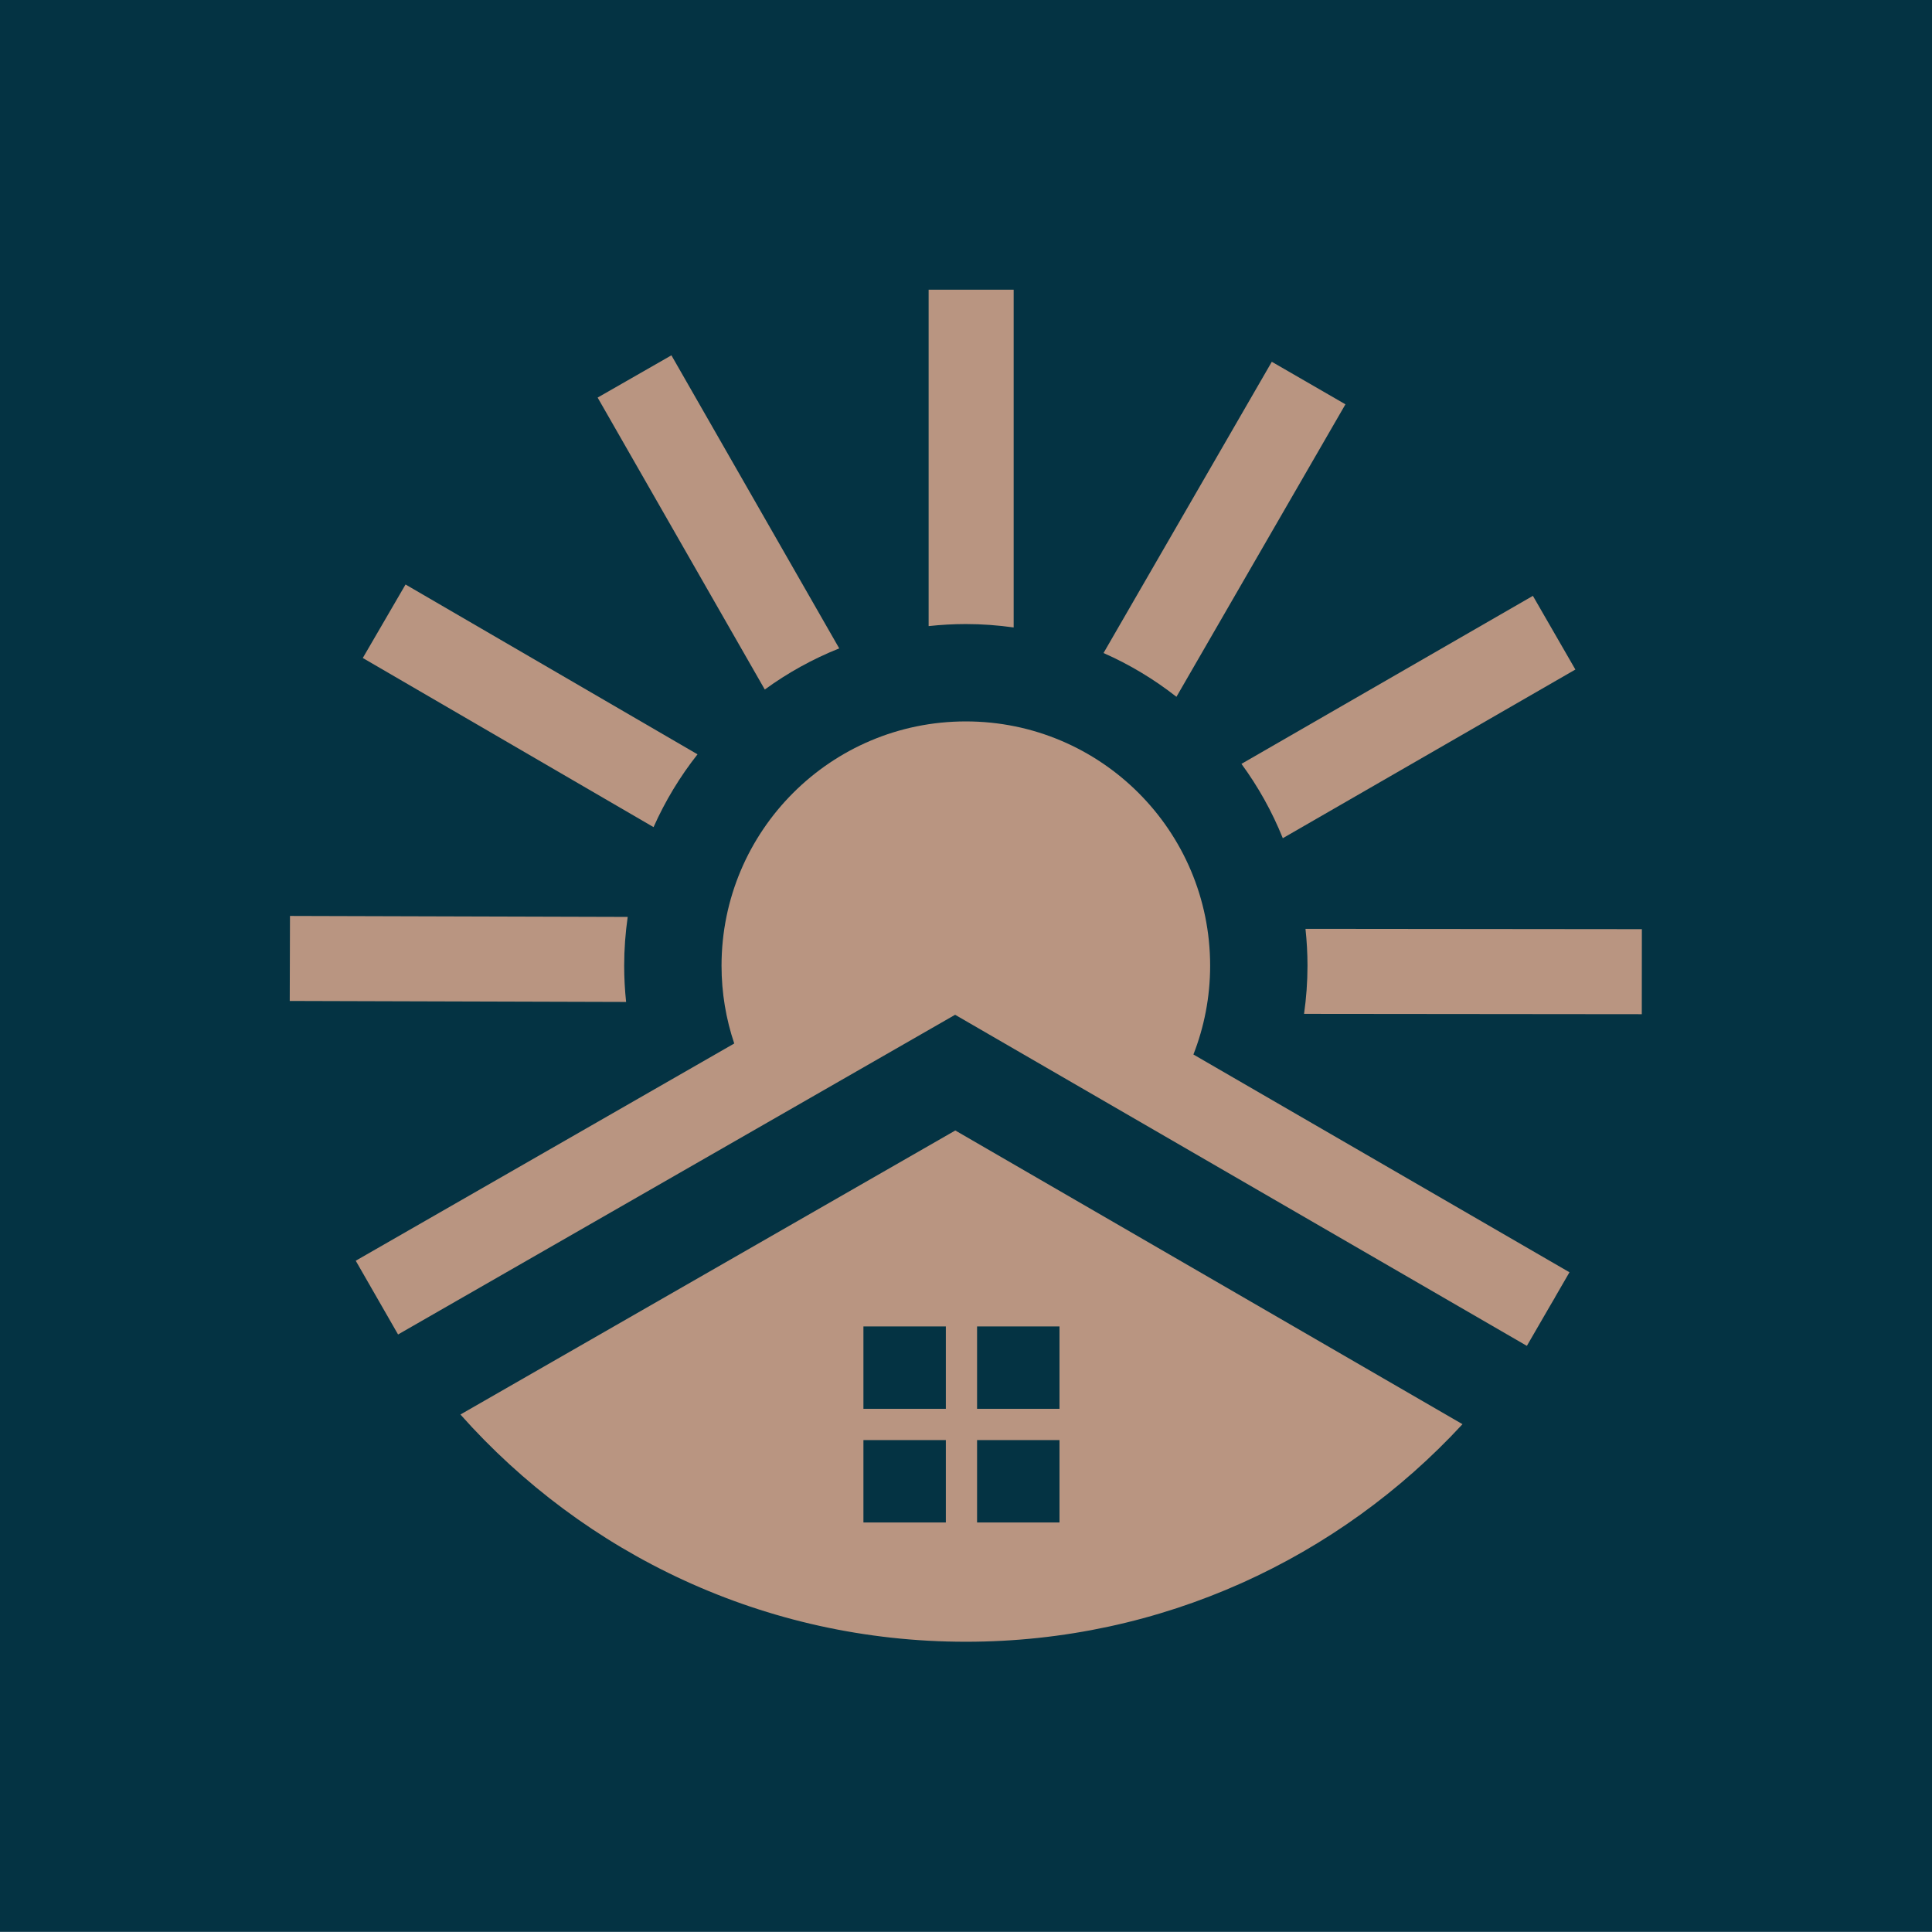
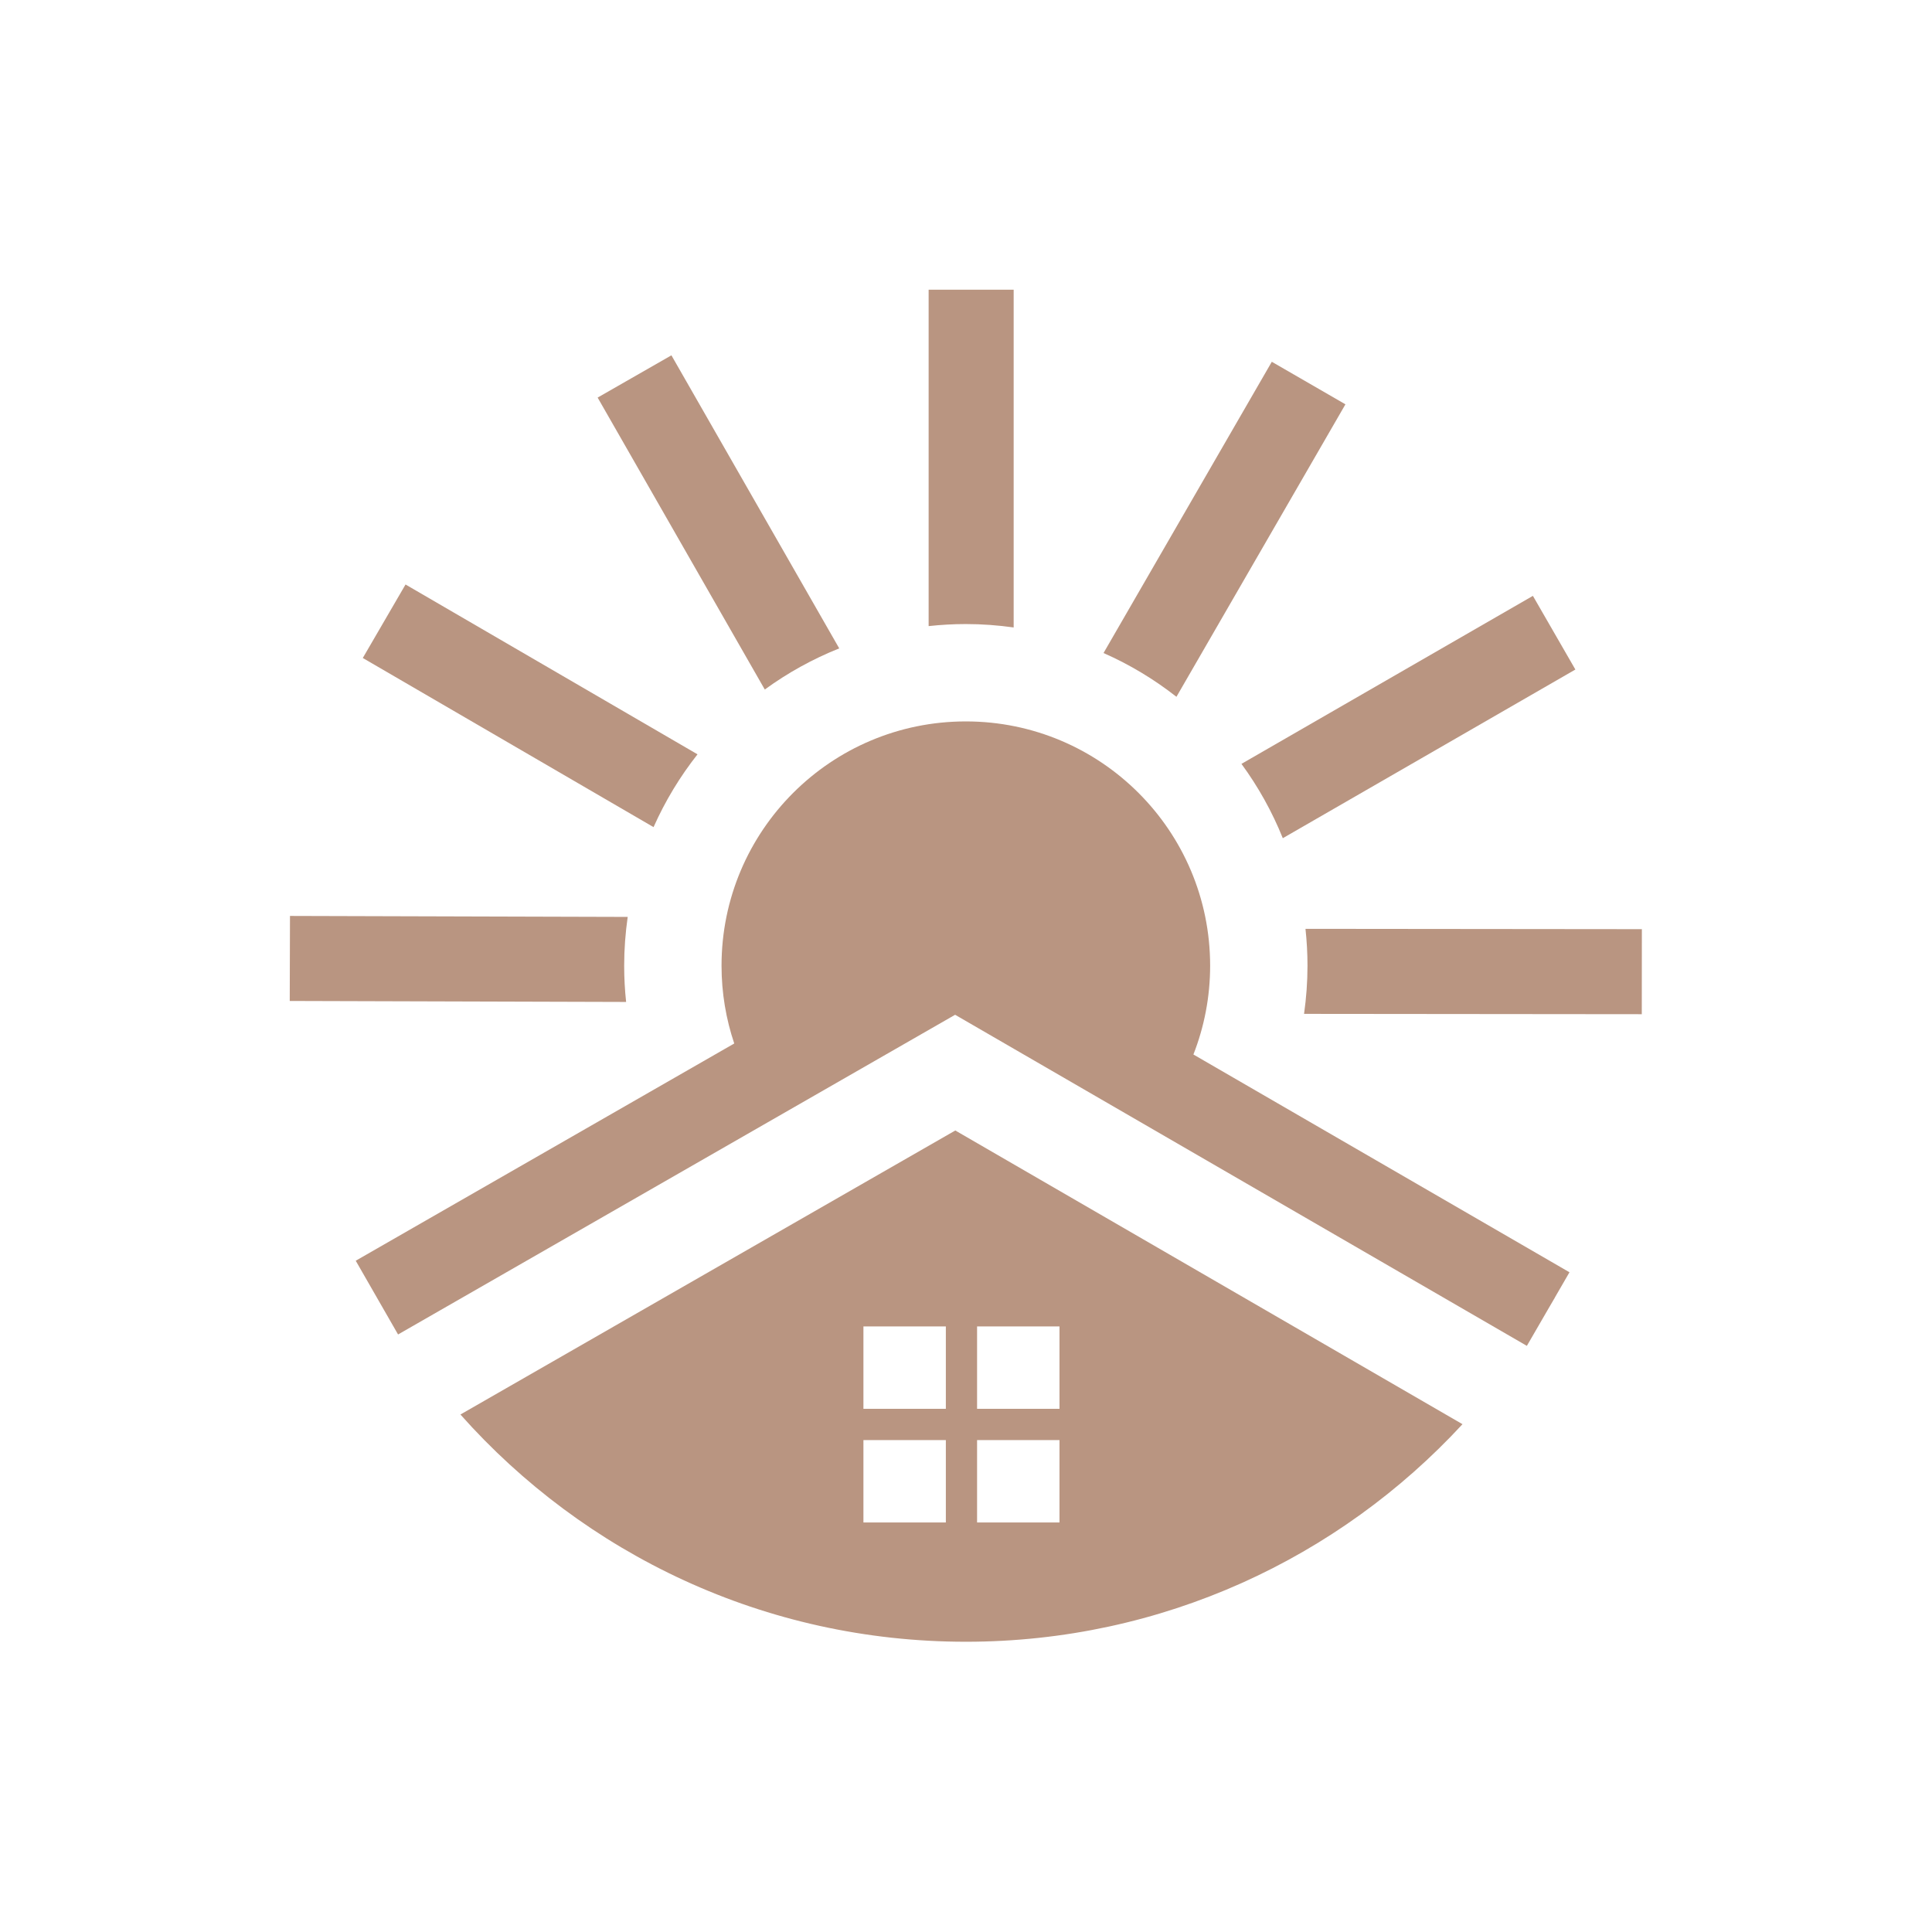
<svg xmlns="http://www.w3.org/2000/svg" width="1000" height="999.932" viewBox="0 0 1000 999.932">
  <defs />
-   <path fill="#043343" d="M 0 0 L 1000 0 L 1000 1000 L 0 1000 Z" />
  <path fill="#b99581" transform="matrix(1.491 0 0 1.491 -7.672 -10.461)" d="M 419.436 373.084 C 423.174 363.531 425.243 353.142 425.243 342.263 C 425.243 295.424 387.272 257.454 340.434 257.454 C 293.594 257.454 255.625 295.424 255.625 342.263 C 255.625 351.706 257.182 360.783 260.037 369.263 L 128.637 444.676 L 136.599 458.546 L 138.468 461.802 L 143.333 470.277 L 336.714 359.294 L 534.676 473.929 L 535.196 474.23 L 543.067 460.637 C 543.693 459.574 544.334 458.518 544.941 457.442 L 544.923 457.431 L 549.988 448.683 L 419.436 373.084 Z" />
  <path fill="#b99581" transform="matrix(1.491 0 0 1.491 -7.672 -10.461)" d="M 357.037 224.837 L 357.037 107.591 L 327.517 107.591 L 327.517 224.367 C 331.762 223.908 336.068 223.656 340.434 223.656 C 346.072 223.656 351.608 224.076 357.037 224.837 Z" />
  <path fill="#b99581" transform="matrix(1.491 0 0 1.491 -7.672 -10.461)" d="M 472.212 147.376 L 446.651 132.607 L 388.233 233.714 C 397.329 237.725 405.82 242.848 413.547 248.908 L 472.212 147.376 Z" />
  <path fill="#b99581" transform="matrix(1.491 0 0 1.491 -7.672 -10.461)" d="M 450.467 297.995 L 552.033 239.443 L 537.289 213.868 L 436.113 272.193 C 441.917 280.105 446.75 288.762 450.467 297.995 Z" />
  <path fill="#b99581" transform="matrix(1.491 0 0 1.491 -7.672 -10.461)" d="M 458.342 329.458 C 458.794 333.665 459.04 337.934 459.04 342.263 C 459.04 347.941 458.616 353.515 457.845 358.98 L 575.09 359.094 L 575.117 329.573 L 458.342 329.458 Z" />
  <path fill="#b99581" transform="matrix(1.491 0 0 1.491 -7.672 -10.461)" d="M 221.827 342.263 C 221.827 336.509 222.259 330.858 223.051 325.322 L 105.812 324.982 L 105.728 354.499 L 222.499 354.843 C 222.061 350.707 221.827 346.513 221.827 342.263 Z" />
  <path fill="#b99581" transform="matrix(1.491 0 0 1.491 -7.672 -10.461)" d="M 247.289 268.88 L 145.928 209.923 L 131.089 235.437 L 232.026 294.154 C 236.063 285.069 241.206 276.591 247.289 268.88 Z" />
  <path fill="#b99581" transform="matrix(1.491 0 0 1.491 -7.672 -10.461)" d="M 296.484 232.102 L 238.226 130.367 L 212.613 145.034 L 270.642 246.384 C 278.569 240.604 287.239 235.794 296.484 232.102 Z" />
  <path fill="#b99581" transform="matrix(1.491 0 0 1.491 -7.672 -10.461)" d="M 336.778 399.462 L 307.193 416.442 L 164.982 498.061 C 207.961 546.445 270.622 576.948 340.434 576.948 C 408.615 576.948 469.979 547.853 512.849 501.421 L 366.3 416.559 L 336.778 399.462 Z M 333.495 535.543 L 304.883 535.543 L 304.883 506.933 L 333.495 506.933 L 333.495 535.543 Z M 333.495 496.09 L 304.883 496.09 L 304.883 467.484 L 333.495 467.484 L 333.495 496.09 Z M 372.947 535.543 L 344.335 535.543 L 344.335 506.933 L 372.947 506.933 L 372.947 535.543 Z M 372.947 496.09 L 344.335 496.09 L 344.335 467.484 L 372.947 467.484 L 372.947 496.09 Z" />
</svg>